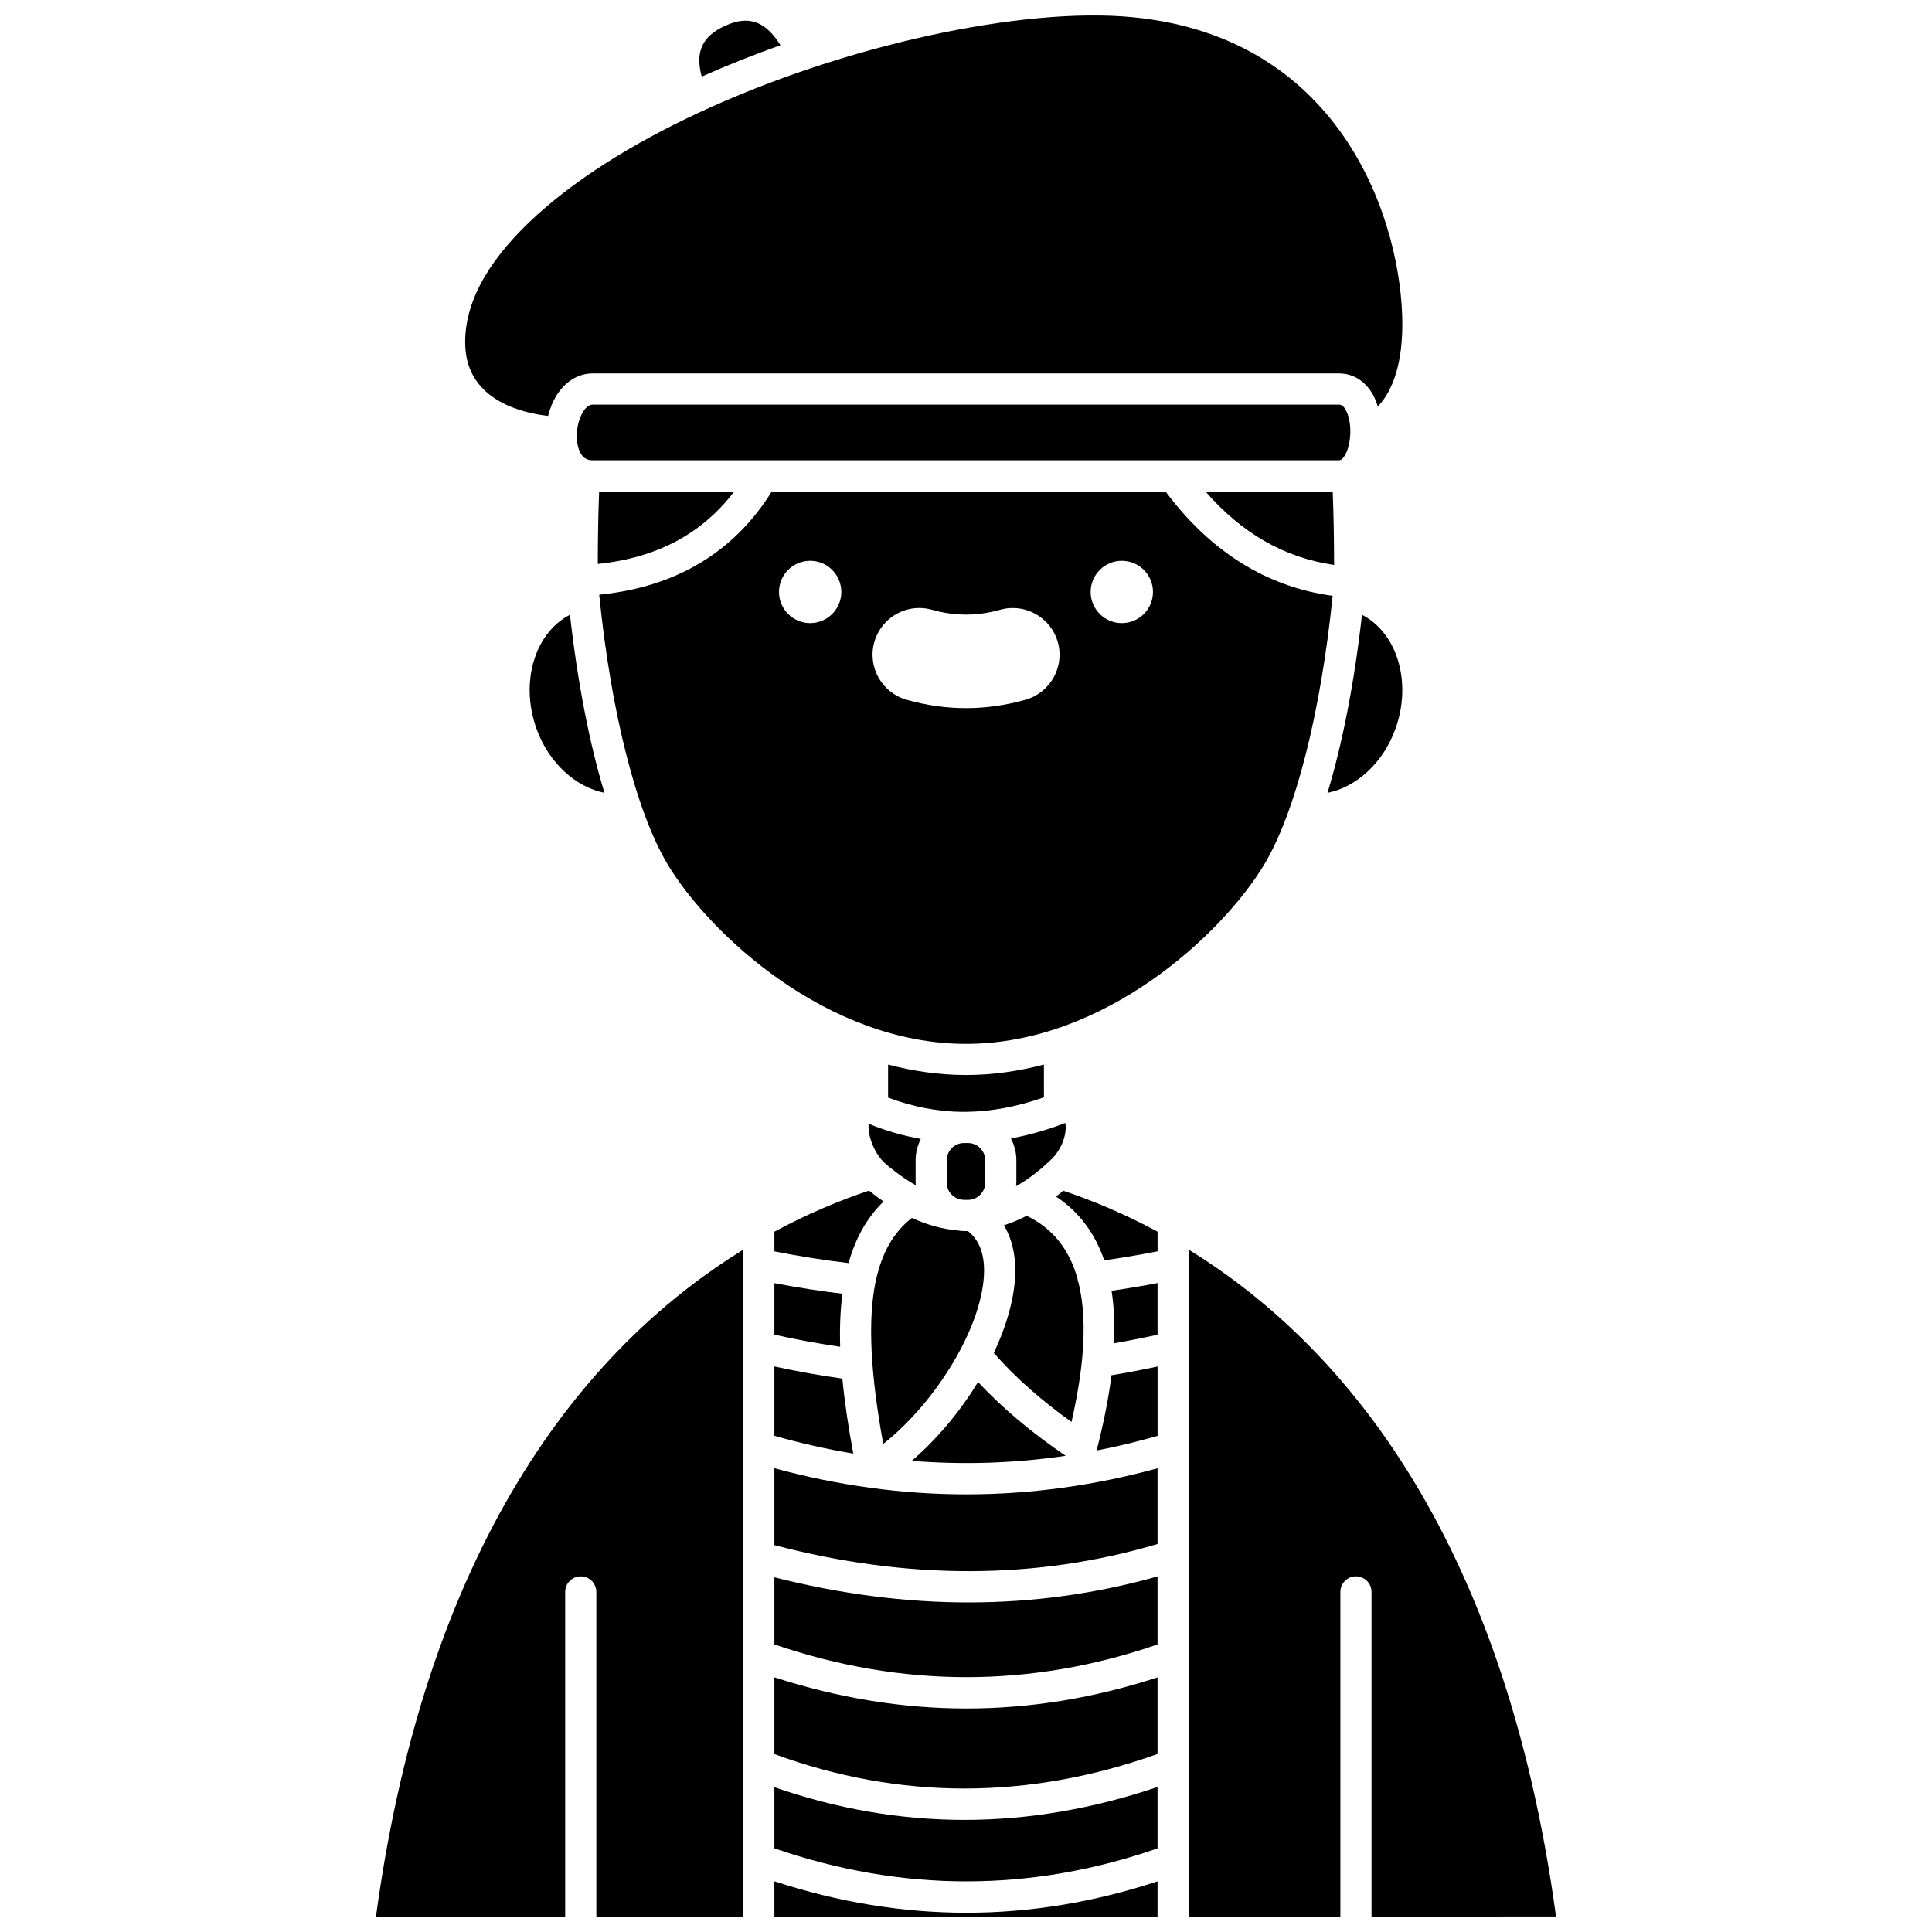
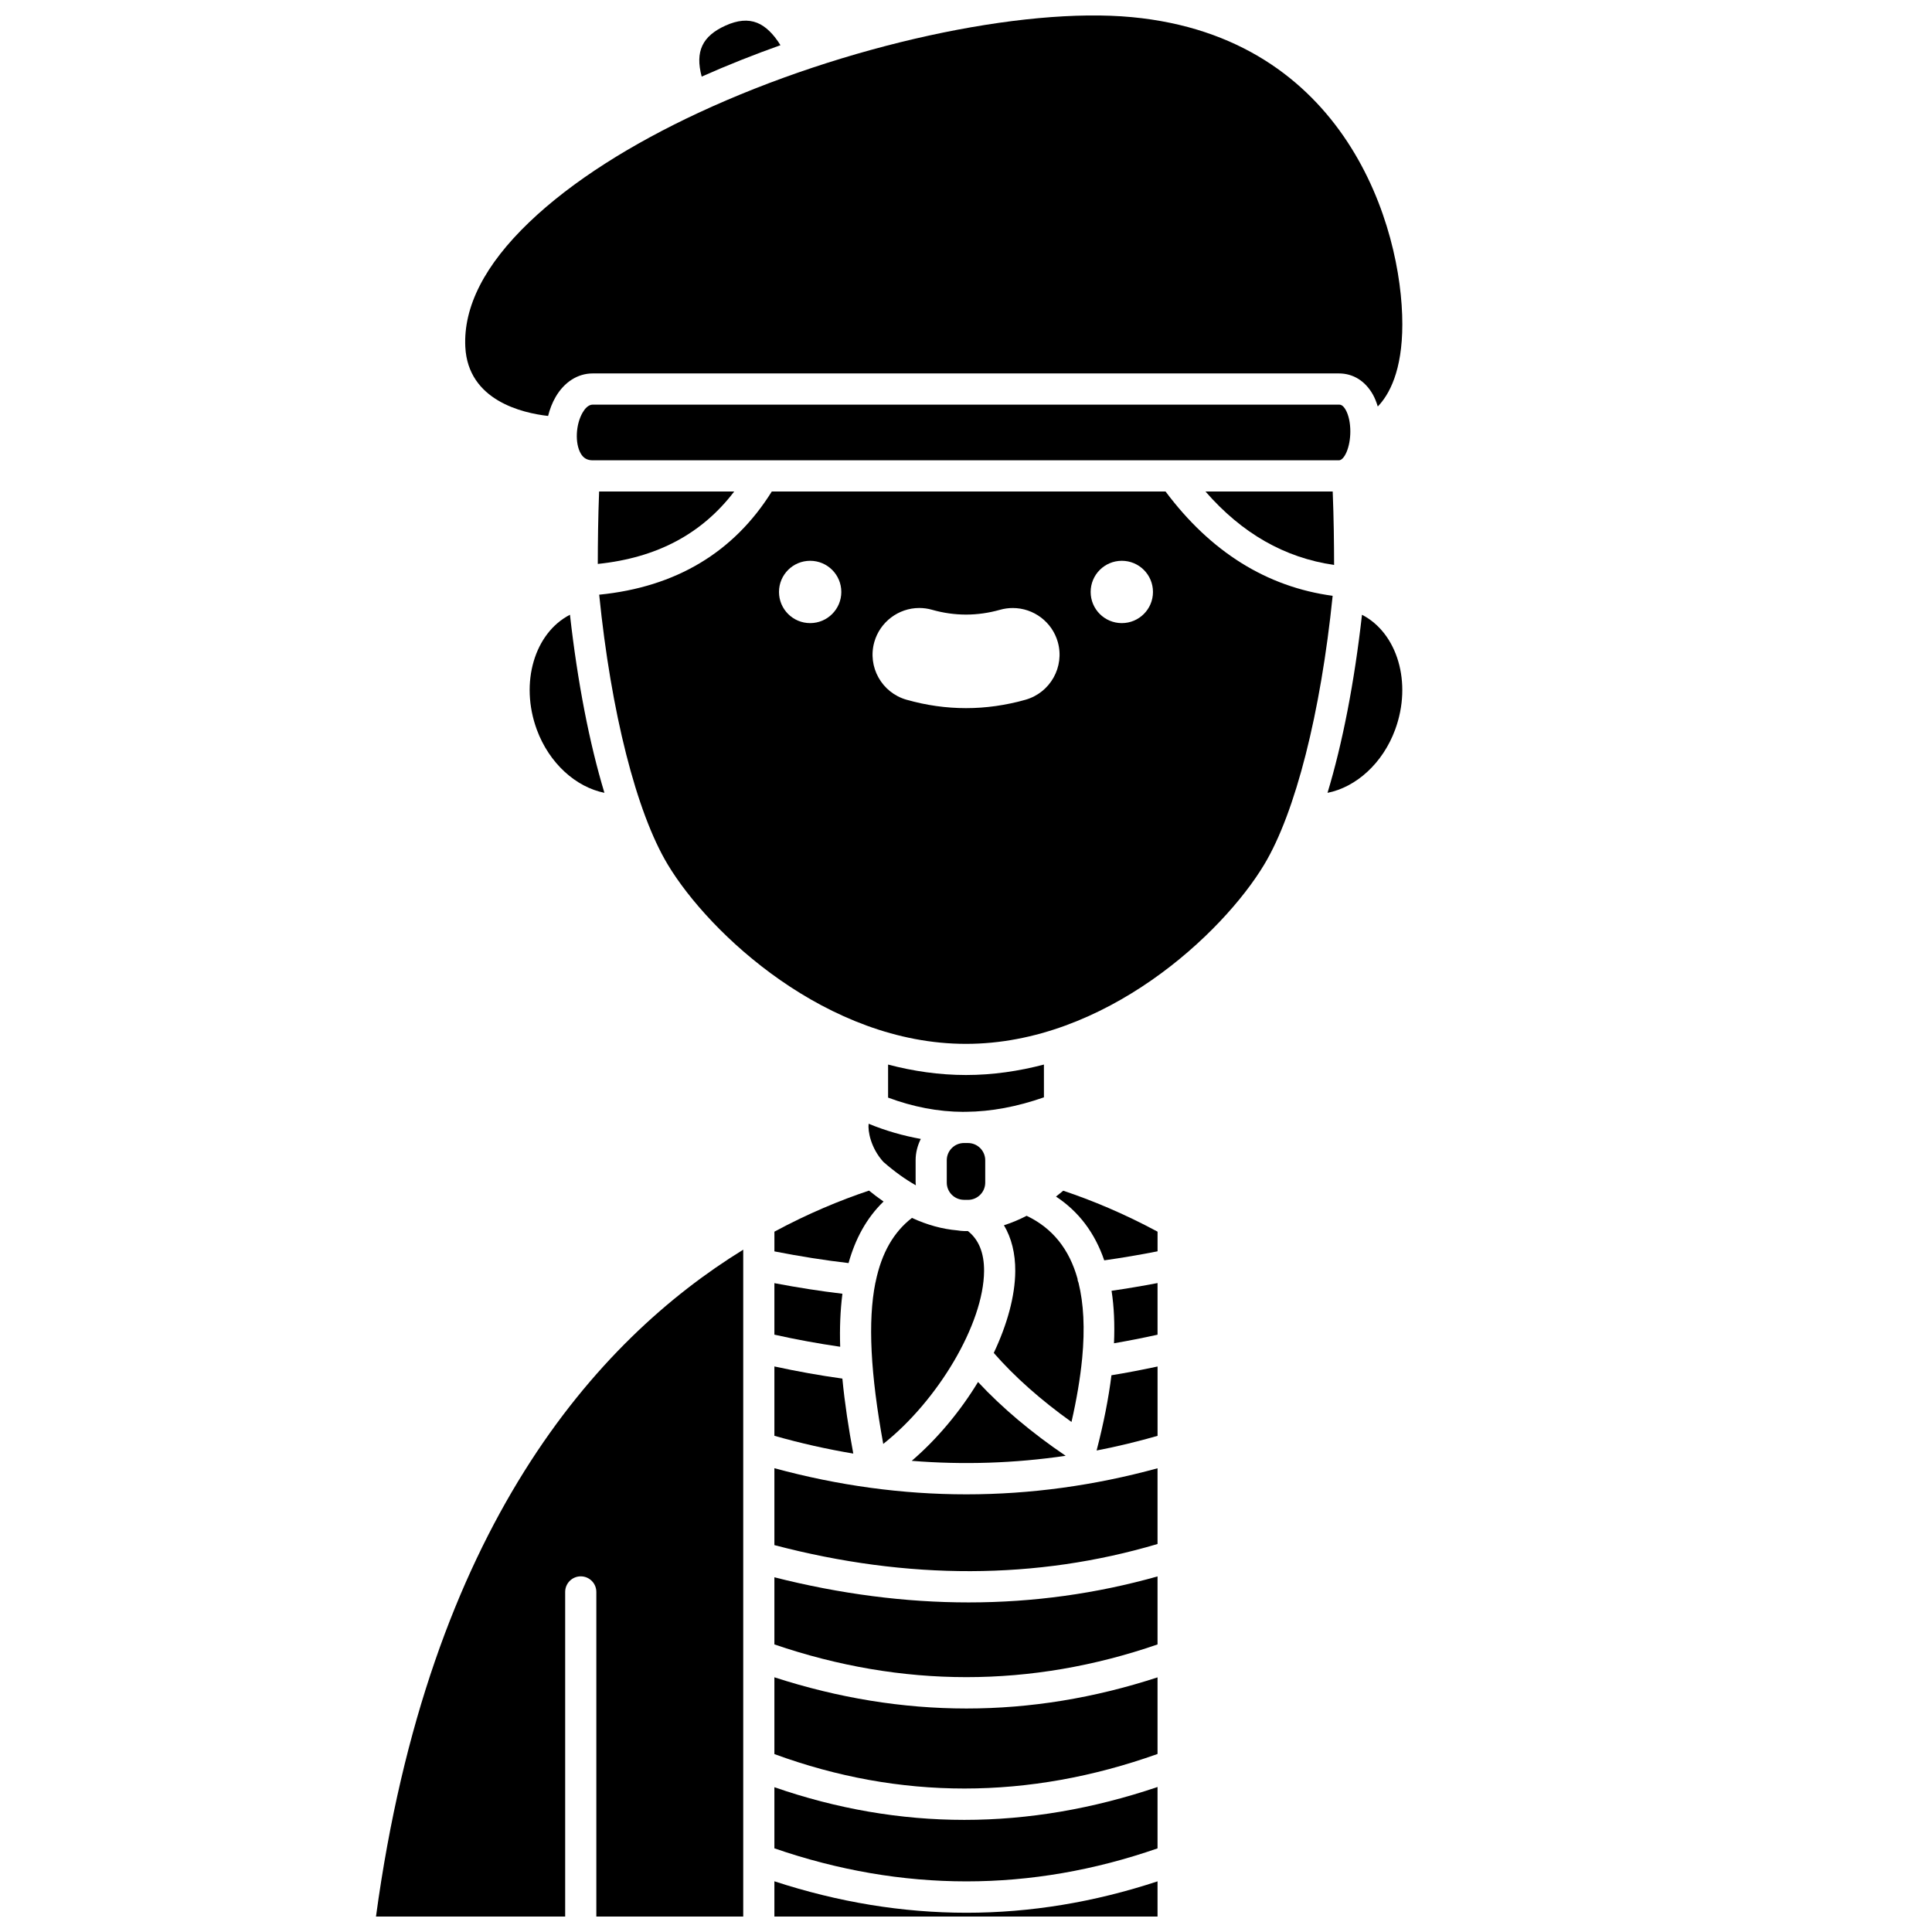
<svg xmlns="http://www.w3.org/2000/svg" width="800px" height="800px" version="1.1" viewBox="144 144 512 512">
  <defs>
    <clipPath id="d">
      <path d="m349 642h102v9.902h-102z" />
    </clipPath>
    <clipPath id="c">
      <path d="m267 148.09h249v106.91h-249z" />
    </clipPath>
    <clipPath id="b">
-       <path d="m459 475h98v176.9h-98z" />
-     </clipPath>
+       </clipPath>
    <clipPath id="a">
      <path d="m243 475h98v176.9h-98z" />
    </clipPath>
  </defs>
  <path d="m349.22 588.5v20.348c33.195 12.18 67.328 12.172 101.54-0.027v-20.301c-16.785 5.484-33.699 8.25-50.648 8.25-16.965-0.004-33.957-2.777-50.895-8.27z" />
  <path d="m349.22 562v17.789c33.852 11.562 67.988 11.562 101.54 0.008v-18.031c-16.23 4.574-32.945 6.891-50.051 6.891-16.824 0.004-34.02-2.234-51.492-6.656z" />
  <g clip-path="url(#d)">
    <path d="m349.22 642.56v9.344h101.54v-9.328c-16.785 5.535-33.699 8.324-50.648 8.324-16.965-0.004-33.957-2.797-50.895-8.34z" />
  </g>
  <g clip-path="url(#c)">
    <path d="m289.25 254.23c0.445-1.777 1.098-3.488 2-5.039 2.301-3.961 5.875-6.227 9.812-6.227h0.051 197.71c3.766 0 6.961 1.98 9 5.586 0.535 0.949 0.953 2.039 1.305 3.18 2.992-3.106 6.504-9.371 6.504-21.809 0-25.797-14.973-76.004-71.648-81.375-29.059-2.762-76.195 7.356-114.75 25.289-0.027 0.012-0.047 0.039-0.074 0.051-0.02 0.008-0.047 0.004-0.066 0.012-17.59 8.195-33.387 18.016-44.84 28.984-11.785 11.281-17.48 22.414-16.941 33.078 0.727 14.191 15.121 17.5 21.938 18.27z" />
  </g>
  <path d="m426.41 529.8c-9.004-6.106-16.906-12.762-23.219-19.555-4.711 7.754-10.797 15.078-17.57 20.891 13.613 1.098 27.227 0.656 40.789-1.336z" />
  <path d="m350.83 155.98c-1.824-2.961-3.945-5.047-6.195-5.934-2.41-0.953-5.148-0.715-8.352 0.73-6.164 2.781-8.113 6.859-6.328 13.527 6.789-3.023 13.785-5.801 20.875-8.324z" />
  <path d="m479.05 373.08c8.273-13.789 14.965-40.211 18.117-71.184-17.445-2.359-32.32-11.625-44.289-27.648h-104.34c-10.09 16.164-25.461 25.336-45.746 27.352 3.133 31.109 9.84 57.641 18.148 71.48 11.031 18.387 42.246 47.555 79.055 47.555 36.812 0 68.027-29.168 79.055-47.555zm-120.35-63.949c-4.562 0-8.258-3.695-8.258-8.258s3.695-8.258 8.258-8.258 8.258 3.695 8.258 8.258c0 4.559-3.699 8.258-8.258 8.258zm57.07 20.309c-5.207 1.473-10.512 2.223-15.762 2.223-5.258 0-10.562-0.746-15.766-2.227-6.57-1.863-10.402-8.723-8.539-15.293 1.5-5.312 6.402-9.02 11.918-9.02 1.145 0 2.289 0.16 3.391 0.477 2.984 0.848 6.008 1.273 9 1.273 2.992 0 6.023-0.43 9.023-1.277 1.094-0.309 2.223-0.465 3.367-0.465 5.535 0 10.438 3.711 11.93 9.031 1.848 6.562-1.992 13.41-8.562 15.277zm25.523-20.309c-4.562 0-8.258-3.695-8.258-8.258s3.695-8.258 8.258-8.258 8.258 3.695 8.258 8.258c0.004 4.559-3.699 8.258-8.258 8.258z" />
  <path d="m404.79 480.83c0.031-4.852-1.453-8.367-4.289-10.59h-1.031c-0.602 0-1.176-0.094-1.758-0.176-4-0.34-8.02-1.453-12.043-3.305-4.816 3.734-8.012 9.215-9.602 16.859 0 0.016 0.008 0.031 0.004 0.047-0.012 0.105-0.07 0.195-0.09 0.301-2.031 10.168-1.293 24.105 2.086 42.688 14.426-11.41 26.625-31.777 26.723-45.824z" />
  <path d="m349.22 484.05v13.648c5.824 1.305 11.645 2.363 17.438 3.207-0.16-4.883 0.023-9.586 0.59-14.047-5.859-0.699-11.824-1.629-18.027-2.809z" />
  <path d="m501.85 258.31c0-2.238-0.445-4.312-1.23-5.695-0.781-1.387-1.469-1.387-1.805-1.387h-197.72-0.008c-1.211 0-2.137 1.152-2.691 2.117-1.828 3.152-2.062 8.105-0.5 10.82 0.727 1.258 1.715 1.82 3.199 1.82h197.73c1.402 0.004 3.027-3.352 3.027-7.676z" />
  <path d="m349.22 524.5c6.957 1.977 13.93 3.547 20.91 4.711-1.242-6.644-2.269-13.34-2.894-19.871-5.977-0.824-11.992-1.91-18.016-3.215z" />
  <path d="m416.07 466.2c-1.996 1.027-4 1.871-6.016 2.504 1.988 3.344 3.031 7.434 3 12.184-0.047 6.637-2.164 14.164-5.695 21.652 5.461 6.266 12.473 12.496 20.598 18.293 1.379-6.051 2.312-11.605 2.809-16.684 0.02-0.098 0.008-0.203 0.031-0.301 0.73-7.773 0.387-14.383-0.98-19.914-0.09-0.262-0.215-0.5-0.25-0.785-0.008-0.062 0.016-0.121 0.012-0.184-2.203-7.969-6.703-13.527-13.508-16.766z" />
  <path d="m374.3 459.52c-7.594 2.539-16.117 6.059-25.074 10.883v5.227c6.801 1.328 13.293 2.356 19.648 3.098 1.777-6.371 4.746-11.93 9.277-16.312-1.289-0.895-2.57-1.848-3.852-2.894z" />
  <path d="m399.47 446.91c-2.519 0-4.566 2.051-4.566 4.566v5.93c0 2.5 2.019 4.523 4.508 4.559 0.07 0.004 0.141 0.008 0.211 0.012h0.906c2.519 0 4.566-2.051 4.566-4.566v-5.93c0-2.519-2.047-4.566-4.566-4.566h-1.059z" />
  <path d="m420.65 426.12c-6.637 1.738-13.543 2.769-20.656 2.769-7.113 0-14.008-1.027-20.641-2.766v8.758c6.598 2.453 13.227 3.754 19.977 3.777 0.047 0 0.09-0.012 0.137-0.012h0.48c6.754-0.055 13.629-1.367 20.707-3.84z" />
  <path d="m378.11 451.92c2.918 2.551 5.785 4.613 8.609 6.199-0.012-0.238-0.07-0.465-0.07-0.711v-5.93c0-2.035 0.52-3.941 1.371-5.652-4.668-0.84-9.285-2.148-13.824-4.023-0.234 1.883 0.523 6.391 3.914 10.117z" />
-   <path d="m426.29 441.6c-0.012 0-0.016 0.004-0.02 0.004-4.824 1.875-9.613 3.215-14.363 4.09 0.891 1.746 1.441 3.691 1.441 5.781v5.93c0 0.328-0.074 0.637-0.094 0.957 2.871-1.617 5.75-3.75 8.648-6.449 0.074-0.07 0.145-0.137 0.223-0.199 4.043-3.652 4.633-8.422 4.164-10.113z" />
  <path d="m349.22 533.09v20.379c35.367 9.297 69.5 9.207 101.54-0.293v-20.066c-16.801 4.59-33.719 6.906-50.664 6.906-16.973 0-33.957-2.324-50.879-6.926z" />
  <path d="m434.63 528.33c-0.004 0.023 0 0.047-0.004 0.066 5.391-1.039 10.77-2.344 16.141-3.879v-18.379c-4.199 0.898-8.277 1.68-12.223 2.32-0.762 6.125-2.07 12.746-3.914 19.871z" />
  <g clip-path="url(#b)">
-     <path d="m556.36 651.9c-14-103.03-58.391-152.74-97.332-176.73v176.73h40.184v-86.023c0-2.281 1.848-4.129 4.129-4.129 2.285 0 4.129 1.852 4.129 4.129v86.023l48.891-0.004z" />
-   </g>
+     </g>
  <path d="m423.85 461.1c5.996 3.953 10.277 9.582 12.785 16.906 4.731-0.672 9.449-1.469 14.133-2.394v-5.207c-8.93-4.809-17.422-8.32-25-10.855-0.641 0.547-1.281 1.039-1.918 1.551z" />
-   <path d="m439.22 499.98c3.723-0.641 7.559-1.391 11.543-2.269v-13.688c-4.047 0.773-8.109 1.457-12.188 2.047 0.66 4.215 0.859 8.867 0.645 13.91z" />
+   <path d="m439.22 499.98c3.723-0.641 7.559-1.391 11.543-2.269v-13.688c-4.047 0.773-8.109 1.457-12.188 2.047 0.66 4.215 0.859 8.867 0.645 13.91" />
  <path d="m286.26 337.36c3.289 8.934 10.367 15.234 17.918 16.746-3.981-13.156-7.113-29.266-9.133-47.191-9.367 4.82-13.352 18.008-8.785 30.445z" />
  <path d="m497.55 293.72c-0.012-5.781-0.086-12.395-0.371-19.473h-33.723c9.676 11.098 20.906 17.547 34.094 19.473z" />
  <path d="m513.73 337.36c4.566-12.434 0.582-25.617-8.789-30.441-2.019 17.918-5.152 34.035-9.137 47.191 7.57-1.5 14.641-7.812 17.926-16.75z" />
  <path d="m338.58 274.25h-35.809c-0.27 6.981-0.34 13.5-0.352 19.199 15.703-1.625 27.59-7.973 36.16-19.199z" />
  <g clip-path="url(#a)">
    <path d="m243.64 651.9h50.137v-86.023c0-2.281 1.848-4.129 4.129-4.129 2.285 0 4.129 1.852 4.129 4.129v86.023h38.93v-176.72c-38.941 23.984-83.328 73.688-97.324 176.72z" />
  </g>
  <path d="m349.22 617.63v16.199c33.852 11.672 67.98 11.672 101.54 0.008v-16.266c-17.117 5.789-34.219 8.715-51.195 8.715-16.93 0-33.742-2.902-50.348-8.656z" />
</svg>